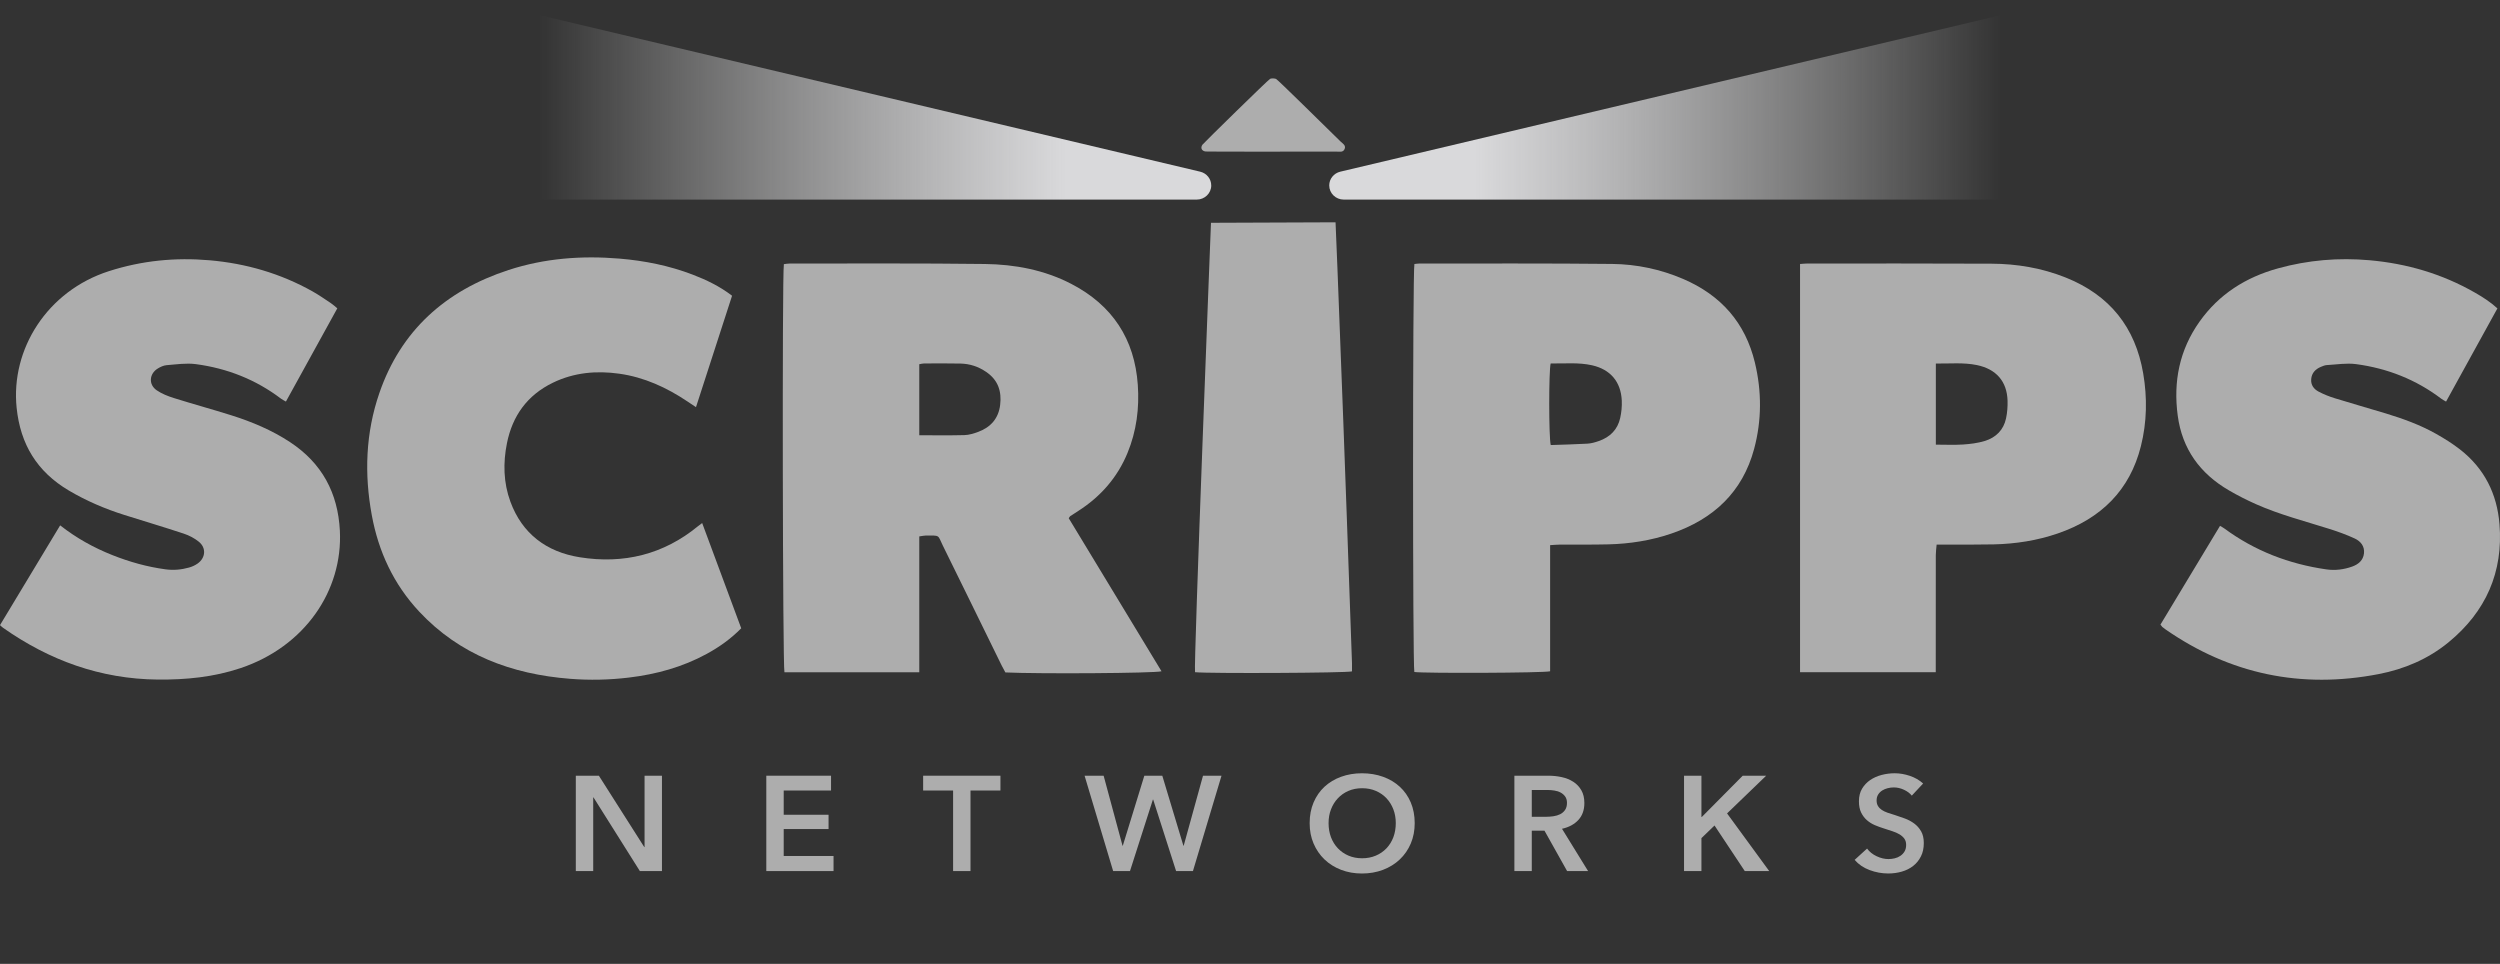
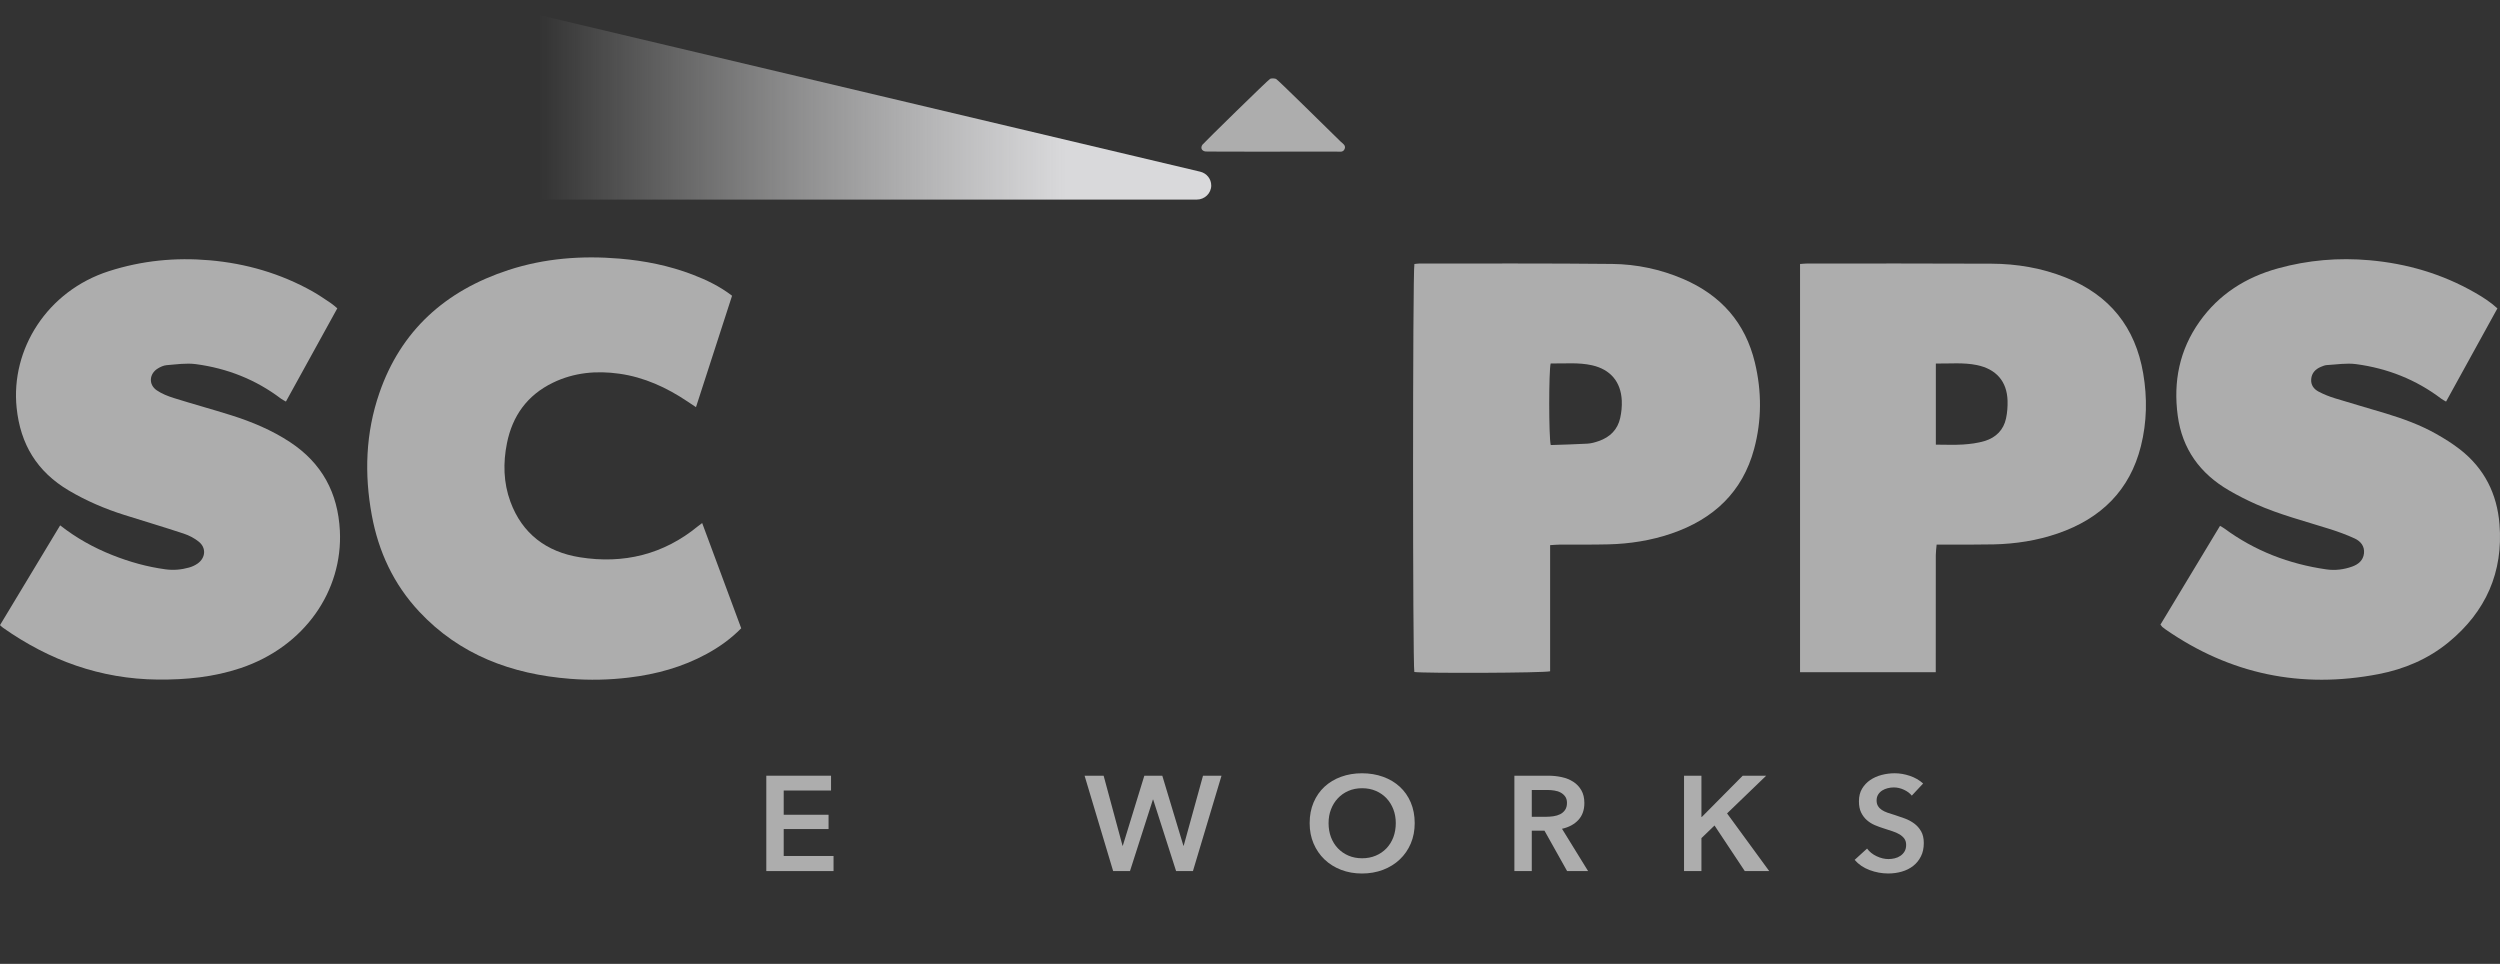
<svg xmlns="http://www.w3.org/2000/svg" width="166" height="64" viewBox="0 0 166 64" fill="none">
  <rect x="0" y="0" width="166" height="64" fill="#333333" stroke="none" />
  <g clip-path="url(#clip0_5231_13386)">
-     <path d="M61.04 35.618V44.639H52.087C51.971 44.291 51.928 18.315 52.049 17.54C52.173 17.526 52.307 17.498 52.442 17.499C56.759 17.503 61.076 17.474 65.392 17.529C67.385 17.555 69.336 17.92 71.125 18.846C73.879 20.271 75.338 22.53 75.55 25.549C75.659 27.103 75.466 28.624 74.865 30.08C74.196 31.703 73.087 32.973 71.593 33.929C71.417 34.042 71.241 34.154 71.067 34.27C71.041 34.288 71.026 34.323 70.963 34.408C73.005 37.778 75.062 41.171 77.124 44.573C76.667 44.704 68.99 44.754 66.757 44.649C66.681 44.508 66.589 44.348 66.508 44.183C65.206 41.53 63.911 38.874 62.603 36.225C62.249 35.508 62.454 35.554 61.455 35.561C61.353 35.562 61.25 35.589 61.04 35.618ZM61.04 28.901C62.086 28.901 63.066 28.918 64.044 28.891C64.351 28.882 64.665 28.782 64.957 28.675C65.798 28.365 66.304 27.767 66.41 26.891C66.518 26.001 66.285 25.243 65.485 24.697C64.963 24.34 64.396 24.153 63.771 24.14C62.966 24.122 62.16 24.131 61.355 24.134C61.256 24.134 61.157 24.164 61.04 24.184V28.901Z" fill="white" fill-opacity="0.6" />
    <path d="M93.915 17.531C94.026 17.52 94.146 17.498 94.265 17.498C98.528 17.502 102.791 17.48 107.054 17.526C108.673 17.544 110.254 17.878 111.751 18.518C114.284 19.602 115.893 21.444 116.525 24.076C116.984 25.991 116.983 27.915 116.472 29.815C115.706 32.66 113.788 34.469 110.98 35.428C109.63 35.888 108.231 36.11 106.804 36.145C105.718 36.172 104.629 36.157 103.542 36.163C103.354 36.164 103.167 36.184 102.928 36.198V44.573C102.505 44.686 94.558 44.715 93.912 44.62C93.8 44.201 93.798 17.987 93.916 17.531H93.915ZM102.964 24.133C102.837 24.623 102.835 29.018 102.969 29.551C103.769 29.523 104.588 29.506 105.405 29.459C105.662 29.444 105.922 29.369 106.167 29.283C106.913 29.023 107.411 28.518 107.58 27.76C107.665 27.381 107.704 26.98 107.686 26.593C107.626 25.344 106.927 24.531 105.718 24.256C104.802 24.048 103.876 24.153 102.964 24.133Z" fill="white" fill-opacity="0.6" />
    <path d="M119.524 17.529C119.709 17.516 119.863 17.498 120.017 17.498C124.087 17.498 128.157 17.49 132.228 17.509C133.922 17.516 135.576 17.796 137.153 18.425C140.098 19.599 141.788 21.745 142.308 24.791C142.585 26.414 142.556 28.032 142.155 29.629C141.423 32.546 139.518 34.425 136.651 35.416C135.269 35.893 133.834 36.115 132.371 36.147C131.319 36.17 130.266 36.159 129.214 36.162C129.024 36.163 128.834 36.162 128.592 36.162C128.57 36.428 128.537 36.644 128.537 36.859C128.533 39.237 128.534 41.615 128.534 43.993V44.633H119.523V17.529H119.524ZM128.54 24.138V29.525C129.163 29.525 129.755 29.554 130.342 29.516C130.827 29.484 131.322 29.422 131.783 29.282C132.535 29.055 133.043 28.541 133.203 27.774C133.283 27.393 133.313 26.995 133.302 26.607C133.265 25.321 132.544 24.503 131.26 24.24C130.376 24.059 129.486 24.15 128.54 24.139V24.138Z" fill="white" fill-opacity="0.6" />
    <path d="M3.994 34.885C5.09 35.741 6.23 36.369 7.454 36.856C8.594 37.31 9.77 37.639 10.991 37.804C11.52 37.876 12.043 37.828 12.553 37.685C12.752 37.63 12.951 37.539 13.118 37.422C13.653 37.048 13.709 36.384 13.205 35.973C12.917 35.738 12.56 35.552 12.204 35.434C10.894 35 9.57 34.607 8.254 34.192C6.965 33.786 5.733 33.257 4.573 32.572C2.455 31.32 1.355 29.498 1.105 27.084C0.701 23.189 3.133 19.32 7.232 18.005C9.412 17.305 11.639 17.083 13.922 17.283C16.35 17.495 18.629 18.16 20.744 19.344C21.168 19.582 21.569 19.862 21.974 20.132C22.116 20.225 22.239 20.344 22.397 20.473C21.256 22.544 20.129 24.588 18.985 26.664C18.857 26.589 18.751 26.541 18.66 26.473C16.988 25.204 15.085 24.454 12.999 24.178C12.368 24.094 11.708 24.197 11.065 24.247C10.865 24.263 10.657 24.359 10.482 24.465C9.903 24.816 9.851 25.538 10.408 25.917C10.746 26.147 11.148 26.306 11.544 26.43C12.811 26.828 14.094 27.177 15.36 27.576C16.732 28.009 18.05 28.562 19.253 29.353C21.39 30.759 22.437 32.741 22.567 35.228C22.774 39.215 20.238 42.934 15.97 44.364C14.189 44.961 12.35 45.14 10.48 45.123C6.665 45.088 3.275 43.844 0.206 41.688C0.15 41.649 0.102 41.599 0 41.509C1.318 39.322 2.637 37.134 3.993 34.886L3.994 34.885Z" fill="white" fill-opacity="0.6" />
    <path d="M143.453 41.476C144.767 39.297 146.08 37.121 147.409 34.917C147.527 34.987 147.616 35.031 147.695 35.09C149.711 36.575 151.985 37.453 154.476 37.808C155.057 37.891 155.632 37.818 156.184 37.621C156.605 37.47 156.918 37.202 156.969 36.742C157.02 36.272 156.75 35.939 156.352 35.755C155.817 35.508 155.257 35.304 154.693 35.126C153.045 34.605 151.363 34.174 149.781 33.47C149.177 33.2 148.584 32.899 148.013 32.567C146.07 31.441 144.895 29.801 144.601 27.596C144.3 25.34 144.71 23.241 146.057 21.346C147.343 19.537 149.115 18.412 151.261 17.819C153.254 17.269 155.282 17.096 157.349 17.281C159.831 17.503 162.156 18.187 164.308 19.415C164.835 19.716 165.349 20.038 165.828 20.477C164.689 22.543 163.563 24.587 162.418 26.666C162.292 26.591 162.188 26.541 162.098 26.473C160.426 25.204 158.524 24.455 156.439 24.177C155.808 24.094 155.149 24.205 154.504 24.241C154.369 24.248 154.232 24.307 154.104 24.36C153.741 24.514 153.5 24.766 153.464 25.168C153.428 25.559 153.635 25.836 153.959 26.006C154.295 26.183 154.655 26.327 155.02 26.44C156.155 26.791 157.299 27.113 158.436 27.458C159.575 27.805 160.693 28.212 161.73 28.793C162.291 29.107 162.842 29.451 163.346 29.844C164.973 31.111 165.805 32.805 165.966 34.805C166.221 37.982 165.073 40.607 162.575 42.655C161.232 43.755 159.657 44.427 157.951 44.758C152.796 45.757 148.067 44.763 143.782 41.786C143.711 41.737 143.642 41.683 143.575 41.627C143.55 41.605 143.532 41.574 143.453 41.475V41.476Z" fill="white" fill-opacity="0.6" />
    <path d="M49.217 41.718C48.523 42.422 47.759 42.964 46.93 43.416C45.317 44.296 43.574 44.774 41.745 44.992C40.451 45.147 39.152 45.175 37.858 45.073C33.967 44.768 30.517 43.481 27.83 40.605C26.131 38.786 25.132 36.623 24.688 34.214C24.183 31.474 24.276 28.753 25.187 26.105C26.611 21.966 29.561 19.301 33.766 17.929C36.159 17.148 38.627 16.962 41.138 17.172C42.808 17.312 44.429 17.637 45.989 18.234C46.904 18.584 47.782 19.005 48.609 19.637C47.815 22.089 47.021 24.538 46.213 27.036C45.982 26.882 45.812 26.768 45.642 26.654C44.267 25.733 42.785 25.049 41.123 24.814C39.6 24.598 38.111 24.734 36.713 25.412C35.002 26.241 34.025 27.622 33.663 29.421C33.398 30.733 33.425 32.048 33.893 33.319C34.672 35.432 36.277 36.647 38.493 37.002C41.406 37.469 44.062 36.818 46.352 34.935C46.419 34.88 46.489 34.831 46.624 34.73C47.492 37.07 48.347 39.375 49.217 41.718L49.217 41.718Z" fill="white" fill-opacity="0.6" />
-     <path d="M88.68 14.76C88.725 15.844 88.768 16.834 88.806 17.823C88.938 21.225 89.069 24.626 89.197 28.028C89.275 30.096 89.35 32.165 89.424 34.233C89.541 37.498 89.657 40.764 89.772 44.029C89.778 44.215 89.772 44.401 89.772 44.58C89.366 44.688 80.292 44.728 79.35 44.634C79.248 44.276 80.409 14.794 80.409 14.794C80.409 14.794 87.933 14.761 88.681 14.761L88.68 14.76Z" fill="white" fill-opacity="0.6" />
    <path d="M80.044 10.059C79.793 10.023 79.698 9.821 79.839 9.612C79.906 9.514 84.234 5.269 84.34 5.232C84.455 5.192 84.606 5.202 84.727 5.238C84.817 5.265 87.664 8.073 89.011 9.394C89.15 9.531 89.389 9.649 89.281 9.897C89.175 10.142 88.923 10.064 88.723 10.065C87.32 10.069 80.165 10.076 80.045 10.059L80.044 10.059Z" fill="white" fill-opacity="0.6" />
-     <path d="M42.799 56.247H42.78L39.765 51.507H38.234V57.839H39.389V52.947H39.408L42.487 57.839H43.954V51.507H42.799V56.247Z" fill="white" fill-opacity="0.6" />
    <path d="M52.038 55.049H55.016V54.1H52.038V52.49H55.181V51.507H50.883V57.839H55.347V56.837H52.038V55.049Z" fill="white" fill-opacity="0.6" />
-     <path d="M61.297 52.49H63.286V57.839H64.441V52.49H66.429V51.507H61.297V52.49Z" fill="white" fill-opacity="0.6" />
    <path d="M78.597 56.157H78.578L77.176 51.507H75.984L74.554 56.157H74.536L73.281 51.507H72.016L73.913 57.839H75.031L76.553 53.09H76.571L78.093 57.839H79.211L81.108 51.507H79.88L78.597 56.157Z" fill="white" fill-opacity="0.6" />
    <path d="M92.946 52.24C92.634 51.954 92.265 51.733 91.837 51.579C91.409 51.424 90.942 51.346 90.435 51.346C89.928 51.346 89.471 51.424 89.046 51.579C88.621 51.734 88.255 51.954 87.946 52.24C87.637 52.526 87.396 52.874 87.222 53.282C87.048 53.691 86.961 54.148 86.961 54.655C86.961 55.162 87.048 55.602 87.222 56.011C87.397 56.419 87.638 56.771 87.946 57.066C88.255 57.361 88.621 57.591 89.046 57.755C89.471 57.919 89.934 58.001 90.435 58.001C90.936 58.001 91.409 57.918 91.837 57.755C92.265 57.591 92.635 57.361 92.946 57.066C93.258 56.771 93.501 56.419 93.675 56.011C93.849 55.602 93.936 55.15 93.936 54.655C93.936 54.16 93.849 53.691 93.675 53.282C93.501 52.874 93.258 52.526 92.946 52.24ZM92.52 55.59C92.413 55.873 92.26 56.119 92.062 56.328C91.863 56.536 91.627 56.699 91.352 56.815C91.077 56.931 90.774 56.989 90.444 56.989C90.115 56.989 89.813 56.931 89.541 56.815C89.269 56.699 89.034 56.536 88.835 56.328C88.637 56.119 88.484 55.873 88.377 55.59C88.27 55.307 88.217 54.995 88.217 54.655C88.217 54.316 88.27 54.023 88.377 53.743C88.484 53.463 88.635 53.218 88.831 53.009C89.026 52.8 89.26 52.636 89.532 52.517C89.804 52.398 90.108 52.338 90.444 52.338C90.78 52.338 91.085 52.398 91.361 52.517C91.635 52.636 91.871 52.8 92.067 53.009C92.262 53.218 92.413 53.463 92.52 53.743C92.627 54.023 92.68 54.327 92.68 54.655C92.68 54.983 92.626 55.307 92.52 55.59Z" fill="white" fill-opacity="0.6" />
    <path d="M104.804 54.445C105.07 54.156 105.202 53.781 105.202 53.322C105.202 52.989 105.135 52.705 105.001 52.473C104.866 52.24 104.687 52.052 104.464 51.909C104.241 51.766 103.986 51.663 103.699 51.601C103.412 51.538 103.115 51.507 102.81 51.507H100.555V57.839H101.71V55.156H102.553L104.056 57.839H105.449L103.717 55.031C104.175 54.929 104.537 54.734 104.803 54.445H104.804ZM103.149 54.199C102.984 54.222 102.82 54.235 102.654 54.235H101.71V52.455H102.755C102.901 52.455 103.052 52.467 103.208 52.491C103.364 52.515 103.503 52.559 103.626 52.625C103.748 52.691 103.848 52.779 103.928 52.889C104.008 52.999 104.047 53.141 104.047 53.314C104.047 53.504 104.004 53.661 103.919 53.783C103.833 53.905 103.725 53.999 103.593 54.065C103.461 54.13 103.313 54.175 103.148 54.199H103.149Z" fill="white" fill-opacity="0.6" />
    <path d="M117.274 51.507H115.716L113.003 54.244H112.975V51.507H111.82V57.839H112.975V55.651L113.844 54.813L115.853 57.839H117.475L114.677 54.01L117.274 51.507Z" fill="white" fill-opacity="0.6" />
    <path d="M127.562 55.2C127.443 54.992 127.29 54.819 127.104 54.682C126.917 54.544 126.713 54.434 126.49 54.351C126.266 54.267 126.051 54.193 125.843 54.127C125.66 54.074 125.492 54.02 125.339 53.966C125.186 53.913 125.056 53.85 124.95 53.778C124.843 53.707 124.758 53.621 124.698 53.519C124.637 53.417 124.606 53.295 124.606 53.152C124.606 52.998 124.641 52.865 124.712 52.754C124.782 52.644 124.872 52.555 124.982 52.486C125.092 52.418 125.214 52.367 125.349 52.334C125.483 52.301 125.617 52.285 125.752 52.285C125.978 52.285 126.202 52.337 126.425 52.441C126.648 52.545 126.821 52.675 126.943 52.83L127.695 52.025C127.444 51.798 127.15 51.629 126.81 51.515C126.471 51.402 126.137 51.345 125.807 51.345C125.513 51.345 125.225 51.382 124.941 51.456C124.657 51.531 124.403 51.644 124.18 51.796C123.957 51.948 123.777 52.141 123.639 52.373C123.502 52.605 123.433 52.883 123.433 53.205C123.433 53.503 123.482 53.752 123.58 53.952C123.677 54.152 123.804 54.32 123.96 54.457C124.116 54.594 124.292 54.704 124.487 54.788C124.683 54.872 124.878 54.943 125.073 55.003C125.275 55.069 125.468 55.132 125.651 55.191C125.834 55.25 125.993 55.32 126.128 55.401C126.262 55.482 126.369 55.577 126.449 55.687C126.528 55.798 126.568 55.936 126.568 56.103C126.568 56.27 126.532 56.421 126.462 56.537C126.392 56.653 126.301 56.75 126.187 56.827C126.074 56.905 125.948 56.96 125.807 56.993C125.666 57.026 125.529 57.042 125.394 57.042C125.138 57.042 124.876 56.98 124.61 56.855C124.344 56.73 124.132 56.56 123.973 56.345L123.148 57.096C123.405 57.394 123.735 57.619 124.138 57.771C124.542 57.923 124.954 57.999 125.376 57.999C125.694 57.999 125.996 57.958 126.283 57.874C126.57 57.791 126.821 57.665 127.035 57.498C127.249 57.331 127.42 57.121 127.548 56.867C127.677 56.614 127.74 56.318 127.74 55.978C127.74 55.668 127.681 55.408 127.562 55.199L127.562 55.2Z" fill="white" fill-opacity="0.6" />
    <path d="M80.427 12.312C80.427 12.832 79.995 13.253 79.463 13.253H35.805V1L79.69 11.399C80.122 11.501 80.426 11.879 80.426 12.312H80.427Z" fill="url(#paint0_linear_5231_13386)" />
-     <path d="M88.261 12.312C88.261 12.832 88.692 13.253 89.225 13.253H132.883V1L88.997 11.399C88.565 11.501 88.261 11.879 88.261 12.312H88.261Z" fill="url(#paint1_linear_5231_13386)" />
  </g>
  <defs>
    <linearGradient id="paint0_linear_5231_13386" x1="80.426" y1="1" x2="35.805" y2="1" gradientUnits="userSpaceOnUse">
      <stop offset="0.216" stop-color="#D9D9DB" />
      <stop offset="1" stop-color="white" stop-opacity="0" />
    </linearGradient>
    <linearGradient id="paint1_linear_5231_13386" x1="88.261" y1="1" x2="132.883" y2="1" gradientUnits="userSpaceOnUse">
      <stop offset="0.216" stop-color="#D9D9DB" />
      <stop offset="1" stop-color="white" stop-opacity="0" />
    </linearGradient>
    <clipPath id="clip0_5231_13386">
      <rect width="166" height="57" fill="white" transform="translate(0 1)" />
    </clipPath>
  </defs>
</svg>